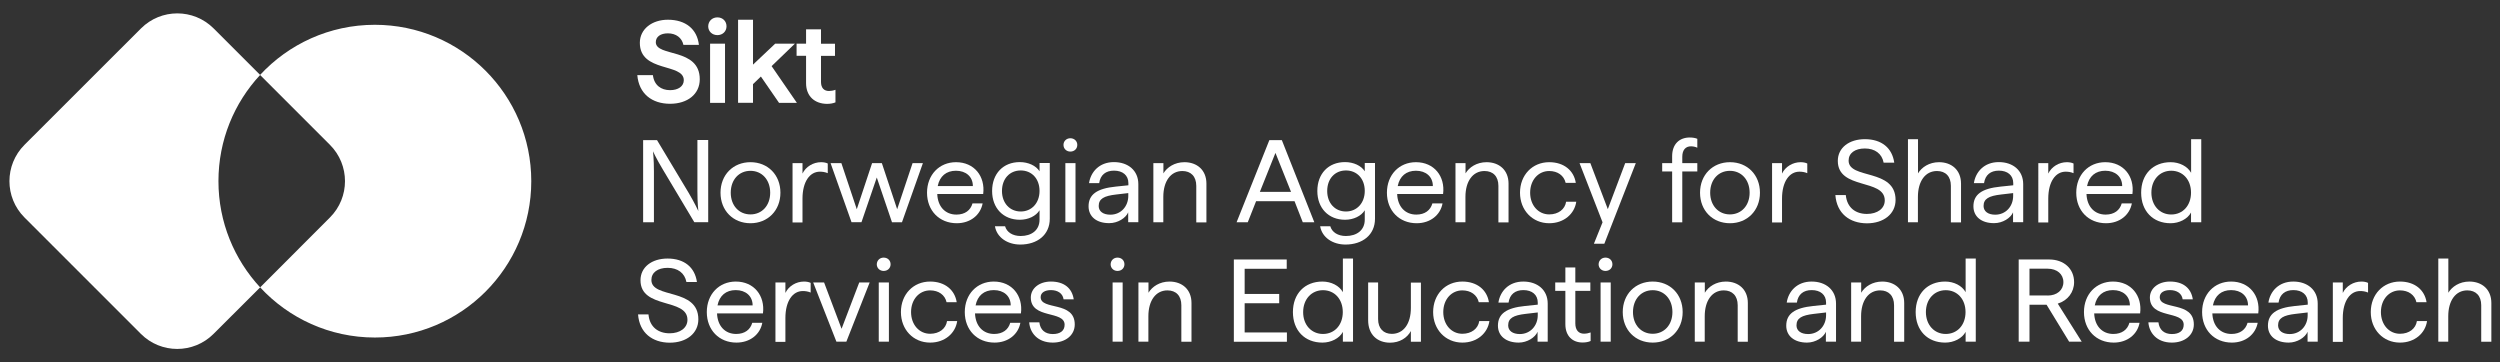
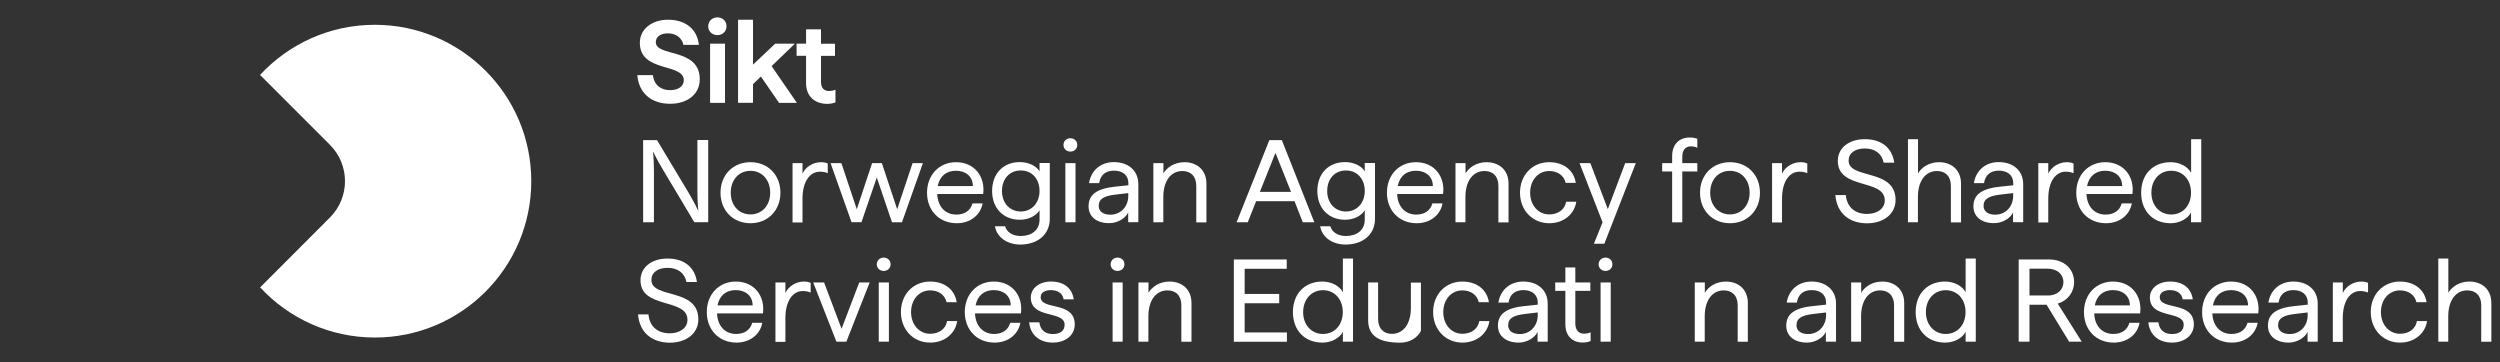
<svg xmlns="http://www.w3.org/2000/svg" version="1.1" id="Layer_1" x="0px" y="0px" viewBox="0 0 2662 385.9" style="enable-background:new 0 0 2662 385.9;" xml:space="preserve">
  <rect x="0" y="0" width="2662" height="385.9" fill="#333333" stroke="none" />
  <style type="text/css">
	.st0{fill:#FFFFFF;}
</style>
  <g>
    <path class="st0" d="M399.1,26.4L399.1,26.4c-48.3,0-91.8,20.6-122.2,53.4l74.4,74.4c21.4,21.4,21.4,56,0,77.4L277,306   c30.4,32.8,73.9,53.4,122.2,53.4l0,0c92,0,166.5-74.6,166.5-166.5v0C565.7,101,491.1,26.4,399.1,26.4z" />
-     <path class="st0" d="M232.6,192.9c0-43.7,16.8-83.4,44.4-113.1l-49.5-49.5c-21.4-21.4-56-21.4-77.4,0L26.1,154.2   c-21.4,21.4-21.4,56,0,77.4l123.9,123.9c21.4,21.4,56,21.4,77.4,0L277,306C249.5,276.3,232.6,236.6,232.6,192.9L232.6,192.9z" />
    <g>
      <g>
        <path class="st0" d="M678.6,80h16.6c1.3,10.8,8.8,16,18.3,16c8.6,0,14.6-4.1,14.6-10.6c0-18.5-46.8-7.9-46.8-39.8     c0-14.8,13.1-24.6,29.9-24.6c18.9,0,31.1,10,33,26.8h-16.5c-1.6-7.6-7.9-12.3-16.5-12.3c-7.9,0-12.9,3.6-12.9,9.4     c0,16,46.8,5.6,46.8,39.5c0,15.9-13.1,26.1-31.6,26.1C694.2,110.5,680.3,99.8,678.6,80z" />
        <path class="st0" d="M763.9,18.5c5.6,0,9.7,4,9.7,9.5c0,5.4-4.1,9.4-9.7,9.4c-5.6,0-9.8-4-9.8-9.4     C754.2,22.5,758.3,18.5,763.9,18.5z M756.1,46.5h15.9v63h-15.9V46.5z" />
        <path class="st0" d="M810.2,81.5l-8.4,8.1v19.9h-15.9V21h15.9v47.8l23.6-22.3h21l-24.8,23.9l26.9,39.1h-19L810.2,81.5z" />
        <path class="st0" d="M858.3,88.5V59.4h-10.1V46.5h10.1V31.2h15.9v15.4h14.9v12.9h-14.9v27.8c0,6.4,3.3,9.6,8.5,9.6     c2.1,0,4.9-0.5,6.9-1.3v13.4c-2.7,1.1-5.7,1.6-9,1.6C867.8,110.5,858.3,102.8,858.3,88.5z" />
        <path class="st0" d="M684.8,149.2h14.8l33.6,56c7,11.9,10.4,19.5,10.4,19.5s-1-8.3-1-21.3v-54.3h11.5v87.5h-14.8l-33.5-56.1     c-7.1-11.8-10.5-19.4-10.5-19.4s1,8.3,1,21.3v54.3h-11.5V149.2z" />
        <path class="st0" d="M767.2,205.2c0-19,13.4-32.5,31.9-32.5s31.9,13.5,31.9,32.5c0,19-13.5,32.5-31.9,32.5     C780.6,237.7,767.2,224.2,767.2,205.2z M799.1,228.3c12.3,0,21-9.5,21-23.1c0-13.8-8.8-23.3-21-23.3c-12.3,0-21,9.5-21,23.3     C778.1,218.8,786.8,228.3,799.1,228.3z" />
        <path class="st0" d="M843.9,173.7h10.6v11.1c3.5-7.3,11.4-12.1,19.8-12.1c2.5,0,5.1,0.4,7.1,1.4v10.3c-3-1.3-5.9-1.6-8.4-1.6     c-10.5,0-18.5,10.3-18.5,28.8v25.3h-10.6V173.7z" />
        <path class="st0" d="M884.4,173.7h11.5l16.4,49.1l16.3-49.1h10.4l16.3,49.1l16.4-49.1h11l-22.3,63h-10.6L933.6,189l-16.3,47.6     h-10.6L884.4,173.7z" />
        <path class="st0" d="M987.1,205.2c0-19,13-32.5,30.9-32.5c19.3,0,31.3,15,28.9,33.9h-48.9c0.5,13.4,8.5,21.9,20.4,21.9     c9.1,0,15.1-4.6,17.1-11.9h10.8c-2.3,12.3-13,21.1-27.5,21.1C1000.1,237.7,987.1,224.2,987.1,205.2z M1035.9,198.1     c0-10-7.4-16.3-18-16.3c-10.3,0-17.3,5.8-19.4,16.3H1035.9z" />
        <path class="st0" d="M1059.4,240.9h10.8c1.8,6.4,8.1,10.4,16.6,10.4c11.5,0,20.1-6.1,20.1-17.4v-10c-3.7,6.1-11.9,10.1-21,10.1     c-17.6,0-29.5-12.4-29.5-30.6c0-18.5,11.8-30.8,29.5-30.8c9,0,17.3,3.8,21,9.8v-8.8h10.9v59.3c0,17.3-13.4,27.5-31.4,27.5     C1072.8,260.4,1061.4,252.9,1059.4,240.9z M1086.9,225.2c11.6,0,20-9,20-21.9c0-13.1-8.4-21.8-20-21.8c-11.8,0-20,8.8-20,21.9     C1066.9,216.2,1075.2,225.2,1086.9,225.2z" />
        <path class="st0" d="M1139.7,147.2c4.2,0,7.4,3,7.4,7.1s-3.1,7.1-7.4,7.1c-4.1,0-7.3-3-7.3-7.1S1135.6,147.2,1139.7,147.2z      M1134.4,173.7h10.8v63h-10.8V173.7z" />
        <path class="st0" d="M1159.1,219.7c0-12.6,8.9-19,28.9-21l13.5-1.4V195c0-8.4-6.1-13.3-15.3-13.3c-8.8,0-14.5,4.5-15.8,13.3     h-10.8c1.8-12,11-22.4,26.5-22.4c15.1,0,26,8.9,26,23.5v40.5h-10.8v-10.5c-2.5,6-11,11.5-20.1,11.5     C1167.7,237.7,1159.1,230.7,1159.1,219.7z M1182.3,228.6c11.3,0,19.1-8.9,19.1-20v-3l-12.9,1.5c-13.1,1.5-18.6,4.6-18.6,12.3     C1169.9,225.1,1174.7,228.6,1182.3,228.6z" />
        <path class="st0" d="M1228.2,173.7h10.6v10.9c3.9-6.5,11.9-11.9,22.4-11.9c13.3,0,23.4,8.3,23.4,22.8v41.3h-10.8v-38.9     c0-10.1-5.8-15.8-14.8-15.8c-12.4,0-20.3,10.8-20.3,27.6v27h-10.6V173.7z" />
        <path class="st0" d="M1351.6,149.2h13.3l34.6,87.5h-12.3l-8.8-22.5h-40.9l-8.9,22.5h-11.9L1351.6,149.2z M1374.7,204.3     l-16.6-41.5l-16.6,41.5H1374.7z" />
        <path class="st0" d="M1405.7,240.9h10.8c1.8,6.4,8.1,10.4,16.6,10.4c11.5,0,20.1-6.1,20.1-17.4v-10c-3.7,6.1-11.9,10.1-21,10.1     c-17.6,0-29.5-12.4-29.5-30.6c0-18.5,11.8-30.8,29.5-30.8c9,0,17.3,3.8,21,9.8v-8.8h10.9v59.3c0,17.3-13.4,27.5-31.4,27.5     C1419.1,260.4,1407.7,252.9,1405.7,240.9z M1433.2,225.2c11.6,0,20-9,20-21.9c0-13.1-8.4-21.8-20-21.8c-11.8,0-20,8.8-20,21.9     C1413.2,216.2,1421.4,225.2,1433.2,225.2z" />
        <path class="st0" d="M1476.8,205.2c0-19,13-32.5,30.9-32.5c19.3,0,31.3,15,28.9,33.9h-48.9c0.5,13.4,8.5,21.9,20.4,21.9     c9.1,0,15.1-4.6,17.1-11.9h10.8c-2.2,12.3-13,21.1-27.5,21.1C1489.8,237.7,1476.8,224.2,1476.8,205.2z M1525.7,198.1     c0-10-7.4-16.3-18-16.3c-10.3,0-17.3,5.8-19.4,16.3H1525.7z" />
        <path class="st0" d="M1549.9,173.7h10.6v10.9c3.9-6.5,11.9-11.9,22.4-11.9c13.3,0,23.4,8.3,23.4,22.8v41.3h-10.8v-38.9     c0-10.1-5.7-15.8-14.8-15.8c-12.4,0-20.3,10.8-20.3,27.6v27h-10.6V173.7z" />
        <path class="st0" d="M1618.5,205.2c0-18.8,13.1-32.5,31.1-32.5c15.8,0,26.3,9,28.3,22h-10.8c-1.8-7.8-8.5-12.6-17.5-12.6     c-11.5,0-20.3,9.5-20.3,23.1c0,13.5,8.8,23.1,20.3,23.1c9.8,0,16.8-5.5,18-13.5h10.8c-1.8,12.8-13,22.9-28.8,22.9     C1631.7,237.7,1618.5,223.8,1618.5,205.2z" />
        <path class="st0" d="M1706.4,236.7l-24.5-63h11.5l18.6,49l18.5-49h11.3l-33.5,85.8h-11.1L1706.4,236.7z" />
        <path class="st0" d="M1799.3,146.4c2.9,0,6,0.5,8,1.4v9.5c-2-1-4.5-1.5-6.8-1.5c-5.6,0-9.2,3.8-9.2,11.1v6.8h16v8.9h-16v54.1     h-10.8v-54.1h-10.6v-8.9h10.6v-7.3C1780.5,153.2,1788.4,146.4,1799.3,146.4z" />
        <path class="st0" d="M1810.2,205.2c0-19,13.4-32.5,31.9-32.5c18.5,0,31.9,13.5,31.9,32.5c0,19-13.5,32.5-31.9,32.5     C1823.5,237.7,1810.2,224.2,1810.2,205.2z M1842,228.3c12.3,0,21-9.5,21-23.1c0-13.8-8.8-23.3-21-23.3c-12.3,0-21,9.5-21,23.3     C1821,218.8,1829.8,228.3,1842,228.3z" />
        <path class="st0" d="M1886.9,173.7h10.6v11.1c3.5-7.3,11.4-12.1,19.8-12.1c2.5,0,5.1,0.4,7.1,1.4v10.3c-3-1.3-5.9-1.6-8.4-1.6     c-10.5,0-18.5,10.3-18.5,28.8v25.3h-10.6V173.7z" />
        <path class="st0" d="M1954.3,207.7h11.1c1.3,13.5,10.5,20.1,22.5,20.1c11.1,0,19-5.7,19-14.4c0-23.5-50-11-50-42.1     c0-14,12.1-23.1,28.8-23.1c17.9,0,29.1,9.4,31.3,25h-11.3c-1.8-9.6-9.3-15.1-20-15.1c-10.6,0-17.3,5-17.3,12.9     c0,20.3,50,8,50,41.9c0,15-12.8,24.9-30.5,24.9C1969.4,237.7,1955.8,227.3,1954.3,207.7z" />
        <path class="st0" d="M2031.7,148.2h10.6v36.4c3.9-6.5,11.9-11.9,22.4-11.9c13.3,0,23.4,8.3,23.4,22.8v41.3h-10.8v-38.9     c0-10.1-5.7-15.8-14.8-15.8c-12.4,0-20.3,10.8-20.3,27.6v27h-10.6V148.2z" />
        <path class="st0" d="M2101.3,219.7c0-12.6,8.9-19,28.9-21l13.5-1.4V195c0-8.4-6.1-13.3-15.3-13.3c-8.8,0-14.5,4.5-15.8,13.3     h-10.8c1.8-12,11-22.4,26.5-22.4c15.1,0,26,8.9,26,23.5v40.5h-10.8v-10.5c-2.5,6-11,11.5-20.1,11.5     C2109.9,237.7,2101.3,230.7,2101.3,219.7z M2124.5,228.6c11.3,0,19.1-8.9,19.1-20v-3l-12.9,1.5c-13.1,1.5-18.6,4.6-18.6,12.3     C2112.2,225.1,2116.9,228.6,2124.5,228.6z" />
        <path class="st0" d="M2170.4,173.7h10.6v11.1c3.5-7.3,11.4-12.1,19.8-12.1c2.5,0,5.1,0.4,7.1,1.4v10.3c-3-1.3-5.9-1.6-8.4-1.6     c-10.5,0-18.5,10.3-18.5,28.8v25.3h-10.6V173.7z" />
        <path class="st0" d="M2210.8,205.2c0-19,13-32.5,30.9-32.5c19.3,0,31.3,15,28.9,33.9h-48.9c0.5,13.4,8.5,21.9,20.4,21.9     c9.1,0,15.1-4.6,17.1-11.9h10.8c-2.3,12.3-13,21.1-27.5,21.1C2223.8,237.7,2210.8,224.2,2210.8,205.2z M2259.7,198.1     c0-10-7.4-16.3-18-16.3c-10.3,0-17.3,5.8-19.4,16.3H2259.7z" />
        <path class="st0" d="M2279.9,205.2c0-19.5,12.5-32.5,31.4-32.5c9.4,0,18,4.4,21.8,11.3v-35.8h10.8v88.5H2333v-10.4     c-3.7,6.9-12.5,11.4-21.8,11.4C2292.4,237.7,2279.9,224.7,2279.9,205.2z M2311.9,228.4c12.4,0,21.1-9.6,21.1-23.3     c0-13.8-8.8-23.3-21.1-23.3c-12.1,0-21.1,9.5-21.1,23.3C2290.8,218.9,2299.8,228.4,2311.9,228.4z" />
        <path class="st0" d="M679.4,334.8h11.1c1.2,13.5,10.5,20.1,22.5,20.1c11.1,0,19-5.7,19-14.4c0-23.5-50-11-50-42.1     c0-14,12.1-23.1,28.8-23.1c17.9,0,29.1,9.4,31.3,25h-11.2c-1.8-9.6-9.3-15.1-20-15.1c-10.6,0-17.3,5-17.3,12.9     c0,20.3,50,8,50,41.9c0,15-12.7,24.9-30.5,24.9C694.6,364.8,680.9,354.4,679.4,334.8z" />
        <path class="st0" d="M752.6,332.3c0-19,13-32.5,30.9-32.5c19.3,0,31.3,15,28.9,33.9h-48.9c0.5,13.4,8.5,21.9,20.4,21.9     c9.1,0,15.1-4.6,17.1-11.9h10.7c-2.2,12.3-13,21.1-27.5,21.1C765.6,364.8,752.6,351.3,752.6,332.3z M801.4,325.2     c0-10-7.4-16.3-18-16.3c-10.3,0-17.3,5.8-19.4,16.3H801.4z" />
        <path class="st0" d="M825.7,300.8h10.6v11.1c3.5-7.3,11.4-12.1,19.8-12.1c2.5,0,5.1,0.4,7.1,1.4v10.3c-3-1.3-5.9-1.6-8.4-1.6     c-10.5,0-18.5,10.3-18.5,28.8v25.3h-10.6V300.8z" />
        <path class="st0" d="M865.9,300.8h11.6l18.6,49.3l18.8-49.3h11.1l-24.8,63h-10.6L865.9,300.8z" />
        <path class="st0" d="M940.9,274.3c4.3,0,7.4,3,7.4,7.1c0,4.1-3.1,7.1-7.4,7.1c-4.1,0-7.3-3-7.3-7.1     C933.7,277.3,936.8,274.3,940.9,274.3z M935.7,300.8h10.8v63h-10.8V300.8z" />
        <path class="st0" d="M959.3,332.3c0-18.8,13.1-32.5,31.1-32.5c15.8,0,26.3,9,28.3,22h-10.8c-1.7-7.8-8.5-12.6-17.5-12.6     c-11.5,0-20.3,9.5-20.3,23.1c0,13.5,8.8,23.1,20.3,23.1c9.8,0,16.8-5.5,18-13.5h10.8c-1.8,12.8-13,22.9-28.8,22.9     C972.4,364.8,959.3,350.9,959.3,332.3z" />
        <path class="st0" d="M1027.3,332.3c0-19,13-32.5,30.9-32.5c19.3,0,31.3,15,28.9,33.9h-48.9c0.5,13.4,8.5,21.9,20.4,21.9     c9.1,0,15.1-4.6,17.1-11.9h10.8c-2.2,12.3-13,21.1-27.5,21.1C1040.3,364.8,1027.3,351.3,1027.3,332.3z M1076.2,325.2     c0-10-7.4-16.3-18-16.3c-10.3,0-17.3,5.8-19.4,16.3H1076.2z" />
        <path class="st0" d="M1095.9,343.2h10.8c0.9,8,6.1,12.5,14.3,12.5c7.8,0,12.6-3.4,12.6-9.9c0-15.5-36-5.8-36-29     c0-9.6,8.8-17,21.4-17c13.8,0,22.5,6.8,24.3,18.9h-10.8c-0.9-6.4-6.4-9.8-13.5-9.8c-6.1,0-10.9,2.5-10.9,7.5     c0,14.3,36.3,3.8,36.3,29.1c0,11.4-9.8,19.3-23.4,19.3C1104.7,364.8,1096.6,354.1,1095.9,343.2z" />
        <path class="st0" d="M1189.9,274.3c4.3,0,7.4,3,7.4,7.1c0,4.1-3.1,7.1-7.4,7.1c-4.1,0-7.3-3-7.3-7.1     C1182.7,277.3,1185.8,274.3,1189.9,274.3z M1184.7,300.8h10.7v63h-10.7V300.8z" />
        <path class="st0" d="M1212.3,300.8h10.6v10.9c3.9-6.5,11.9-11.9,22.4-11.9c13.3,0,23.4,8.3,23.4,22.8v41.3h-10.8v-38.9     c0-10.1-5.7-15.8-14.8-15.8c-12.4,0-20.3,10.8-20.3,27.6v27h-10.6V300.8z" />
        <path class="st0" d="M1313.8,276.3h56.3v9.9h-44.8v26.8h36.8v9.9h-36.8v31.1h45v9.9h-56.5V276.3z" />
        <path class="st0" d="M1376.7,332.3c0-19.5,12.5-32.5,31.4-32.5c9.4,0,18,4.4,21.8,11.3v-35.8h10.8v88.5h-10.8v-10.4     c-3.7,6.9-12.5,11.4-21.8,11.4C1389.2,364.8,1376.7,351.8,1376.7,332.3z M1408.7,355.6c12.4,0,21.1-9.6,21.1-23.3     c0-13.8-8.8-23.3-21.1-23.3c-12.1,0-21.1,9.5-21.1,23.3C1387.5,346.1,1396.6,355.6,1408.7,355.6z" />
-         <path class="st0" d="M1456.8,340.9v-40.1h10.6v38.9c0,10.1,5.8,15.8,14.6,15.8c12.5,0,20.3-10.8,20.3-27.6v-27h10.7v63h-10.7     v-11.4c-4,7.3-11.9,12.4-22.3,12.4C1466.8,364.8,1456.8,356.6,1456.8,340.9z" />
+         <path class="st0" d="M1456.8,340.9v-40.1h10.6v38.9c0,10.1,5.8,15.8,14.6,15.8c12.5,0,20.3-10.8,20.3-27.6v-27h10.7v63v-11.4c-4,7.3-11.9,12.4-22.3,12.4C1466.8,364.8,1456.8,356.6,1456.8,340.9z" />
        <path class="st0" d="M1526,332.3c0-18.8,13.1-32.5,31.1-32.5c15.8,0,26.3,9,28.3,22h-10.8c-1.8-7.8-8.5-12.6-17.5-12.6     c-11.5,0-20.3,9.5-20.3,23.1c0,13.5,8.8,23.1,20.3,23.1c9.8,0,16.8-5.5,18-13.5h10.8c-1.8,12.8-13,22.9-28.8,22.9     C1539.2,364.8,1526,350.9,1526,332.3z" />
        <path class="st0" d="M1595,346.8c0-12.6,8.9-19,28.9-21l13.5-1.4v-2.2c0-8.4-6.1-13.3-15.3-13.3c-8.8,0-14.5,4.5-15.8,13.3h-10.8     c1.8-12,11-22.4,26.5-22.4c15.1,0,26,8.9,26,23.5v40.5h-10.8v-10.5c-2.5,6-11,11.5-20.1,11.5C1603.7,364.8,1595,357.8,1595,346.8     z M1618.3,355.7c11.2,0,19.1-8.9,19.1-20v-3l-12.9,1.5c-13.1,1.5-18.6,4.6-18.6,12.3C1605.9,352.2,1610.7,355.7,1618.3,355.7z" />
        <path class="st0" d="M1666.8,345.2v-35.5H1656v-8.9h10.8v-16h10.6v16h16v8.9h-16v34.6c0,7.4,3.7,11,9.2,11c2.4,0,5-0.5,7.1-1.3     v9.1c-2.4,1.1-5.5,1.6-8.4,1.6C1674.7,364.8,1666.8,358.1,1666.8,345.2z" />
        <path class="st0" d="M1709.5,274.3c4.3,0,7.4,3,7.4,7.1c0,4.1-3.1,7.1-7.4,7.1c-4.1,0-7.3-3-7.3-7.1     C1702.3,277.3,1705.4,274.3,1709.5,274.3z M1704.3,300.8h10.8v63h-10.8V300.8z" />
-         <path class="st0" d="M1727.9,332.3c0-19,13.4-32.5,31.9-32.5c18.5,0,31.9,13.5,31.9,32.5c0,19-13.5,32.5-31.9,32.5     C1741.3,364.8,1727.9,351.3,1727.9,332.3z M1759.8,355.4c12.3,0,21-9.5,21-23.1c0-13.8-8.8-23.3-21-23.3s-21,9.5-21,23.3     C1738.8,345.9,1747.5,355.4,1759.8,355.4z" />
        <path class="st0" d="M1804.7,300.8h10.6v10.9c3.9-6.5,11.9-11.9,22.4-11.9c13.3,0,23.4,8.3,23.4,22.8v41.3h-10.8v-38.9     c0-10.1-5.8-15.8-14.8-15.8c-12.4,0-20.3,10.8-20.3,27.6v27h-10.6V300.8z" />
        <path class="st0" d="M1902,346.8c0-12.6,8.9-19,28.9-21l13.5-1.4v-2.2c0-8.4-6.1-13.3-15.3-13.3c-8.8,0-14.5,4.5-15.8,13.3h-10.8     c1.8-12,11-22.4,26.5-22.4c15.1,0,26,8.9,26,23.5v40.5h-10.8v-10.5c-2.5,6-11,11.5-20.1,11.5C1910.7,364.8,1902,357.8,1902,346.8     z M1925.3,355.7c11.2,0,19.1-8.9,19.1-20v-3l-12.9,1.5c-13.1,1.5-18.6,4.6-18.6,12.3C1912.9,352.2,1917.7,355.7,1925.3,355.7z" />
        <path class="st0" d="M1971.2,300.8h10.6v10.9c3.9-6.5,11.9-11.9,22.4-11.9c13.3,0,23.4,8.3,23.4,22.8v41.3h-10.8v-38.9     c0-10.1-5.8-15.8-14.8-15.8c-12.4,0-20.3,10.8-20.3,27.6v27h-10.6V300.8z" />
        <path class="st0" d="M2039.8,332.3c0-19.5,12.5-32.5,31.4-32.5c9.4,0,18,4.4,21.8,11.3v-35.8h10.8v88.5h-10.8v-10.4     c-3.7,6.9-12.5,11.4-21.8,11.4C2052.3,364.8,2039.8,351.8,2039.8,332.3z M2071.8,355.6c12.4,0,21.1-9.6,21.1-23.3     c0-13.8-8.8-23.3-21.1-23.3c-12.1,0-21.1,9.5-21.1,23.3C2050.7,346.1,2059.7,355.6,2071.8,355.6z" />
        <path class="st0" d="M2149.5,276.3h32.5c15.6,0,26.5,9.8,26.5,24.1c0,10.8-6.8,19.6-17.4,22.9l25.5,40.5h-13.4l-24-39.3H2161     v39.3h-11.5V276.3z M2180.3,314.7c10,0,16.8-5.8,16.8-14.3c0-8.5-6.8-14.3-16.8-14.3H2161v28.5H2180.3z" />
        <path class="st0" d="M2219,332.3c0-19,13-32.5,30.9-32.5c19.3,0,31.3,15,28.9,33.9h-48.9c0.5,13.4,8.5,21.9,20.4,21.9     c9.1,0,15.1-4.6,17.1-11.9h10.8c-2.2,12.3-13,21.1-27.5,21.1C2232,364.8,2219,351.3,2219,332.3z M2267.9,325.2     c0-10-7.4-16.3-18-16.3c-10.3,0-17.3,5.8-19.4,16.3H2267.9z" />
        <path class="st0" d="M2287.6,343.2h10.7c0.9,8,6.1,12.5,14.3,12.5c7.8,0,12.6-3.4,12.6-9.9c0-15.5-36-5.8-36-29     c0-9.6,8.8-17,21.4-17c13.8,0,22.5,6.8,24.3,18.9h-10.8c-0.9-6.4-6.4-9.8-13.5-9.8c-6.1,0-10.9,2.5-10.9,7.5     c0,14.3,36.3,3.8,36.3,29.1c0,11.4-9.8,19.3-23.4,19.3C2296.4,364.8,2288.3,354.1,2287.6,343.2z" />
        <path class="st0" d="M2344.8,332.3c0-19,13-32.5,30.9-32.5c19.3,0,31.3,15,28.9,33.9h-48.9c0.5,13.4,8.5,21.9,20.4,21.9     c9.1,0,15.1-4.6,17.1-11.9h10.8c-2.3,12.3-13,21.1-27.5,21.1C2357.8,364.8,2344.8,351.3,2344.8,332.3z M2393.7,325.2     c0-10-7.4-16.3-18-16.3c-10.3,0-17.3,5.8-19.4,16.3H2393.7z" />
        <path class="st0" d="M2414.9,346.8c0-12.6,8.9-19,28.9-21l13.5-1.4v-2.2c0-8.4-6.1-13.3-15.3-13.3c-8.8,0-14.5,4.5-15.8,13.3     h-10.8c1.8-12,11-22.4,26.5-22.4c15.1,0,26,8.9,26,23.5v40.5h-10.8v-10.5c-2.5,6-11,11.5-20.1,11.5     C2423.5,364.8,2414.9,357.8,2414.9,346.8z M2438.1,355.7c11.3,0,19.1-8.9,19.1-20v-3l-12.9,1.5c-13.1,1.5-18.6,4.6-18.6,12.3     C2425.8,352.2,2430.5,355.7,2438.1,355.7z" />
        <path class="st0" d="M2484,300.8h10.6v11.1c3.5-7.3,11.4-12.1,19.8-12.1c2.5,0,5.1,0.4,7.1,1.4v10.3c-3-1.3-5.9-1.6-8.4-1.6     c-10.5,0-18.5,10.3-18.5,28.8v25.3H2484V300.8z" />
        <path class="st0" d="M2524.4,332.3c0-18.8,13.1-32.5,31.1-32.5c15.8,0,26.3,9,28.3,22H2573c-1.7-7.8-8.5-12.6-17.5-12.6     c-11.5,0-20.3,9.5-20.3,23.1c0,13.5,8.8,23.1,20.3,23.1c9.8,0,16.8-5.5,18-13.5h10.8c-1.8,12.8-13,22.9-28.8,22.9     C2537.5,364.8,2524.4,350.9,2524.4,332.3z" />
        <path class="st0" d="M2596.4,275.3h10.6v36.4c3.9-6.5,11.9-11.9,22.4-11.9c13.3,0,23.4,8.3,23.4,22.8v41.3H2642v-38.9     c0-10.1-5.8-15.8-14.8-15.8c-12.4,0-20.3,10.8-20.3,27.6v27h-10.6V275.3z" />
      </g>
    </g>
  </g>
</svg>